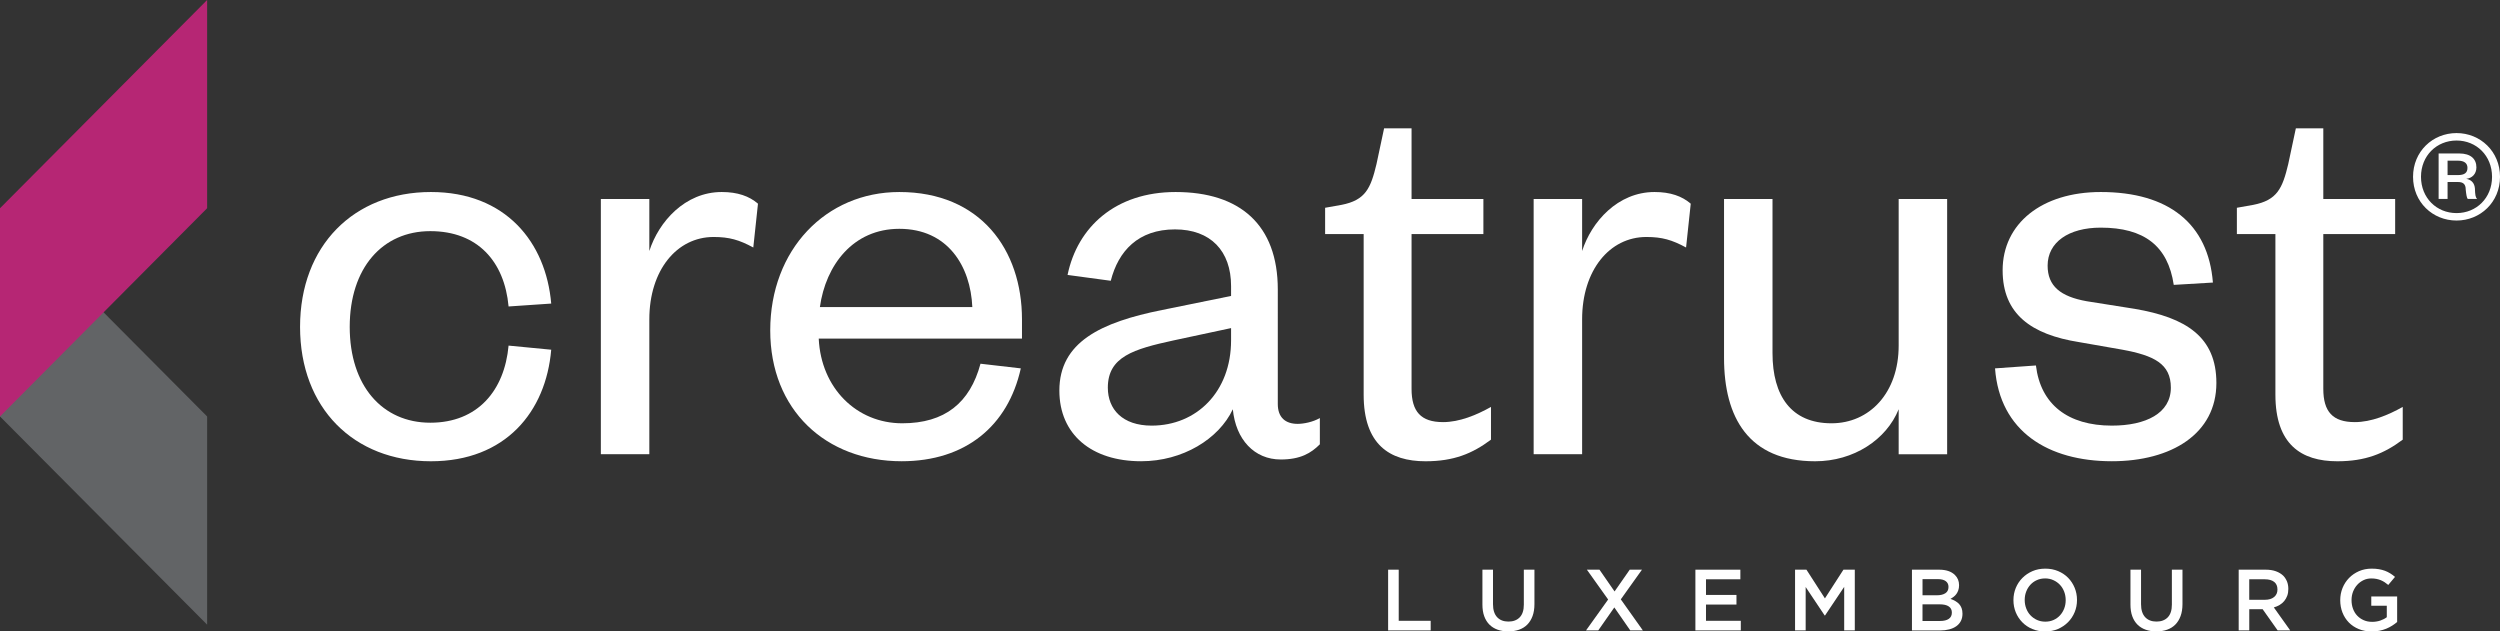
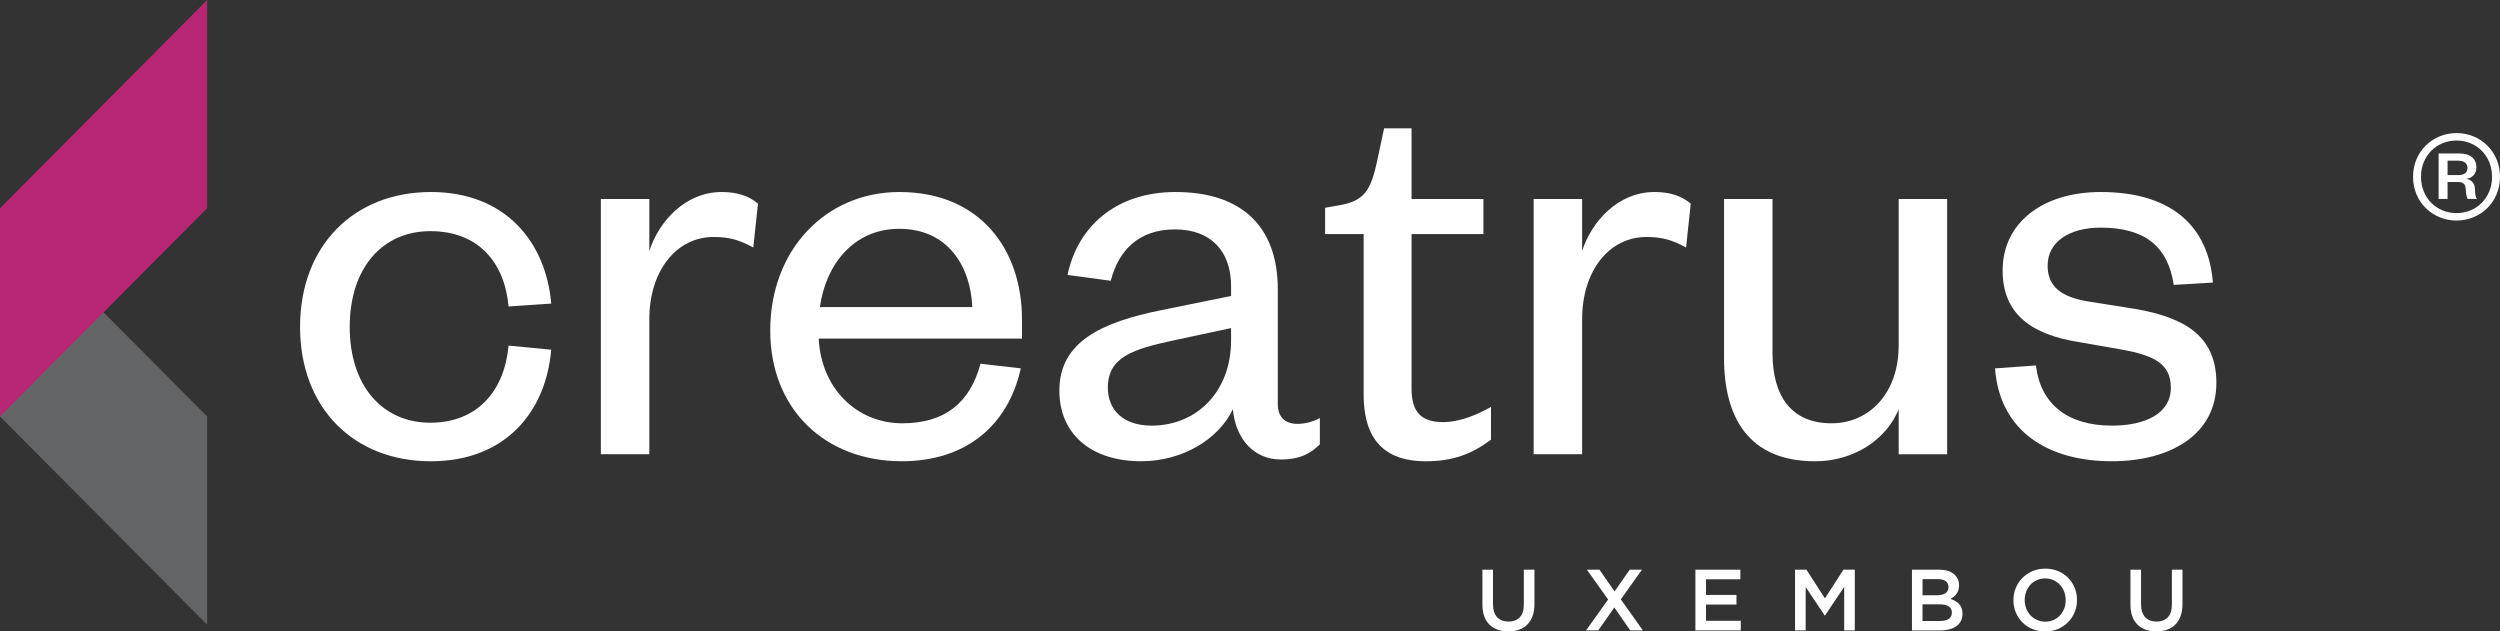
<svg xmlns="http://www.w3.org/2000/svg" version="1.1" id="Layer_1" x="0px" y="0px" width="178.188px" height="45.008px" viewBox="0 0 178.188 45.008" enable-background="new 0 0 178.188 45.008" xml:space="preserve">
  <rect x="0" y="0" width="178.188" height="45.008" fill="#333333" stroke="none" />
  <path fill="#FFFFFF" d="M30.712,13.686c5.328,0,8.201,3.58,8.576,7.951l-3.039,0.207c-0.292-3.205-2.207-5.369-5.579-5.369  c-3.413,0-5.744,2.623-5.744,6.826c0,4.205,2.331,6.828,5.744,6.828c3.372,0,5.287-2.289,5.579-5.496l3.039,0.293  c-0.375,4.412-3.248,7.951-8.576,7.951c-5.495,0-9.325-3.789-9.325-9.576C21.387,17.516,25.217,13.686,30.712,13.686" />
  <path fill="#FFFFFF" d="M53.691,17.641c-0.998-0.541-1.707-0.75-2.83-0.75c-2.623,0-4.58,2.373-4.58,5.869v9.615h-3.455V14.186  h3.455v3.705c0.666-2.082,2.539-4.205,5.162-4.205c1.125,0,1.957,0.291,2.582,0.832L53.691,17.641z" />
  <path fill="#FFFFFF" d="M72.758,26.256c-0.915,4.121-3.954,6.619-8.492,6.619c-5.412,0-9.367-3.662-9.367-9.324  c0-5.744,3.955-9.865,9.201-9.865c5.786,0,8.742,4.121,8.742,9.074v1.373H58.355c0.166,3.539,2.705,6.037,5.952,6.037  c3.039,0,4.829-1.457,5.578-4.246L72.758,26.256z M69.303,21.887c-0.125-2.914-1.748-5.578-5.203-5.578  c-3.289,0-5.246,2.58-5.662,5.578H69.303z" />
  <path fill="#FFFFFF" d="M91.075,28.797c0,0.957,0.542,1.414,1.416,1.414c0.416,0,1.082-0.125,1.582-0.416v1.873  c-0.625,0.625-1.374,1.082-2.789,1.082c-1.874,0-3.206-1.414-3.414-3.58c-0.999,2.123-3.58,3.705-6.536,3.705  c-3.538,0-5.828-1.914-5.828-5.037c0-3.455,2.956-4.869,7.327-5.744l4.912-1v-0.707c0-2.498-1.457-4.037-3.996-4.037  c-2.623,0-4.038,1.539-4.579,3.662l-3.08-0.416c0.707-3.414,3.413-5.91,7.7-5.91c4.58,0,7.285,2.33,7.285,6.951V28.797z   M87.745,23.385l-4.079,0.873c-2.873,0.625-4.705,1.166-4.705,3.373c0,1.539,1.041,2.705,3.123,2.705  c3.205,0,5.661-2.414,5.661-6.078V23.385z" />
  <path fill="#FFFFFF" d="M97.195,16.682h-2.747v-1.873l1.165-0.207c1.707-0.334,2.082-1.166,2.498-2.914l0.541-2.541h1.957v5.037  h5.12v2.498h-5.12v11.033c0,1.623,0.666,2.371,2.248,2.371c1.165,0,2.372-0.498,3.413-1.082v2.332c-1.332,1-2.664,1.541-4.662,1.541  c-2.581,0-4.413-1.209-4.413-4.746V16.682z" />
  <path fill="#FFFFFF" d="M120.175,17.641c-0.999-0.541-1.706-0.75-2.831-0.75c-2.621,0-4.578,2.373-4.578,5.869v9.615h-3.455V14.186  h3.455v3.705c0.666-2.082,2.539-4.205,5.162-4.205c1.123,0,1.956,0.291,2.58,0.832L120.175,17.641z" />
  <path fill="#FFFFFF" d="M135.328,14.184h3.455v18.193h-3.455V29.17c-0.873,2.166-3.205,3.707-5.953,3.707  c-4.746,0-6.494-3.123-6.494-7.369V14.184h3.455v10.99c0,3.039,1.332,4.996,4.205,4.996c2.707,0,4.787-2.164,4.787-5.537V14.184z" />
  <path fill="#FFFFFF" d="M145.111,26.049c0.334,2.789,2.291,4.287,5.412,4.287c2.414,0,4.205-0.873,4.205-2.705  c0-1.707-1.207-2.291-3.455-2.707l-3.082-0.539c-3.412-0.541-5.453-1.998-5.453-5.121c0-3.33,2.789-5.578,6.994-5.578  c4.83,0,7.66,2.248,7.994,6.453l-2.791,0.166c-0.416-2.789-2.123-4.08-5.203-4.08c-2.289,0-3.787,1.041-3.787,2.707  c0,1.457,0.914,2.205,2.789,2.539l3.412,0.541c3.664,0.623,5.828,1.998,5.828,5.285c0,3.623-3.205,5.578-7.451,5.578  c-4.537,0-7.992-2.123-8.326-6.619L145.111,26.049z" />
-   <path fill="#FFFFFF" d="M162.18,16.682h-2.746v-1.873l1.164-0.207c1.707-0.334,2.082-1.166,2.498-2.914l0.541-2.541h1.957v5.037  h5.121v2.498h-5.121v11.033c0,1.623,0.666,2.371,2.248,2.371c1.166,0,2.373-0.498,3.413-1.082v2.332  c-1.331,1-2.663,1.541-4.661,1.541c-2.582,0-4.414-1.209-4.414-4.746V16.682z" />
  <path fill="#FFFFFF" d="M175.09,15.719c-1.701,0-3.1-1.311-3.1-3.117s1.398-3.117,3.1-3.117c1.699,0,3.099,1.311,3.099,3.117  S176.789,15.719,175.09,15.719 M175.09,10.016c-1.418,0-2.533,1.08-2.533,2.586s1.115,2.586,2.533,2.586  c1.416,0,2.531-1.08,2.531-2.586S176.506,10.016,175.09,10.016 M175.886,14.178c-0.07-0.09-0.106-0.318-0.142-0.674  c0-0.371-0.177-0.531-0.549-0.531h-0.744v1.205h-0.638v-3.24h1.47c0.815,0,1.223,0.389,1.223,0.99c0,0.479-0.319,0.779-0.727,0.816  c0.372,0.07,0.584,0.301,0.62,0.672c0.019,0.479,0.035,0.637,0.159,0.762H175.886z M175.178,12.479c0.479,0,0.691-0.16,0.691-0.516  c0-0.316-0.213-0.512-0.691-0.512h-0.727v1.027H175.178z" />
  <polygon fill="#626466" points="0,29.684 14.763,44.523 14.763,29.684 0,14.84 " />
-   <polygon fill="#FFFFFF" points="98.939,40.604 99.694,40.604 99.694,44.248 101.972,44.248 101.972,44.934 98.939,44.934 " />
  <path fill="#FFFFFF" d="M107.504,45.002c-0.28,0-0.534-0.039-0.762-0.121c-0.227-0.08-0.42-0.201-0.582-0.361  c-0.16-0.16-0.284-0.359-0.371-0.598c-0.086-0.236-0.129-0.512-0.129-0.826v-2.492h0.754v2.463c0,0.402,0.098,0.711,0.293,0.922  c0.195,0.209,0.465,0.314,0.809,0.314c0.34,0,0.607-0.102,0.803-0.303c0.195-0.203,0.293-0.504,0.293-0.904v-2.492h0.756v2.457  c0,0.32-0.045,0.604-0.133,0.846c-0.09,0.244-0.215,0.447-0.375,0.609c-0.162,0.164-0.356,0.285-0.584,0.365  C108.045,44.963,107.789,45.002,107.504,45.002" />
  <polygon fill="#FFFFFF" points="114.62,42.73 113.104,40.602 114.002,40.602 115.078,42.156 116.161,40.602 117.033,40.602   115.523,42.719 117.096,44.934 116.198,44.934 115.061,43.295 113.915,44.934 113.043,44.934 " />
  <polygon fill="#FFFFFF" points="120.84,40.604 124.045,40.604 124.045,41.289 121.595,41.289 121.595,42.404 123.767,42.404   123.767,43.09 121.595,43.09 121.595,44.248 124.076,44.248 124.076,44.934 120.84,44.934 " />
  <polygon fill="#FFFFFF" points="127.943,40.604 128.755,40.604 130.072,42.65 131.391,40.604 132.201,40.604 132.201,44.934   131.445,44.934 131.445,41.828 130.079,43.869 130.054,43.869 128.699,41.84 128.699,44.934 127.943,44.934 " />
  <path fill="#FFFFFF" d="M136.273,40.604h1.939c0.498,0,0.875,0.127,1.13,0.383c0.194,0.193,0.291,0.434,0.291,0.717v0.014  c0,0.133-0.019,0.248-0.054,0.35c-0.035,0.1-0.078,0.189-0.135,0.266c-0.055,0.076-0.119,0.145-0.195,0.201  c-0.076,0.059-0.152,0.107-0.23,0.148c0.127,0.047,0.243,0.098,0.348,0.158s0.194,0.131,0.271,0.213  c0.076,0.084,0.134,0.18,0.175,0.291s0.063,0.242,0.063,0.391v0.012c0,0.195-0.039,0.365-0.114,0.514  c-0.077,0.148-0.185,0.271-0.325,0.371s-0.309,0.176-0.506,0.227c-0.198,0.051-0.416,0.078-0.655,0.078h-2.001V40.604z   M138.063,42.428c0.247,0,0.444-0.049,0.593-0.145c0.148-0.098,0.223-0.244,0.223-0.443v-0.012c0-0.174-0.065-0.309-0.195-0.406  c-0.129-0.096-0.316-0.145-0.564-0.145h-1.092v1.15H138.063z M138.287,44.26c0.258,0,0.463-0.049,0.61-0.148  s0.222-0.248,0.222-0.445v-0.012c0-0.186-0.072-0.33-0.219-0.43c-0.146-0.104-0.369-0.152-0.67-0.152h-1.203v1.188H138.287z" />
  <path fill="#FFFFFF" d="M145.766,45.008c-0.334,0-0.639-0.059-0.915-0.176c-0.277-0.117-0.515-0.277-0.712-0.48  c-0.198-0.201-0.354-0.438-0.465-0.707c-0.11-0.271-0.166-0.559-0.166-0.863v-0.014c0-0.305,0.056-0.592,0.166-0.861  c0.111-0.271,0.269-0.508,0.471-0.713c0.201-0.203,0.441-0.365,0.718-0.486c0.276-0.119,0.582-0.178,0.916-0.178  s0.64,0.059,0.916,0.176s0.515,0.277,0.712,0.479c0.198,0.203,0.352,0.439,0.464,0.709c0.111,0.271,0.167,0.559,0.167,0.863v0.012  c0,0.307-0.056,0.594-0.167,0.863c-0.112,0.271-0.269,0.508-0.471,0.713c-0.202,0.203-0.44,0.365-0.718,0.486  C146.405,44.949,146.101,45.008,145.766,45.008 M145.778,44.309c0.213,0,0.41-0.039,0.588-0.119c0.179-0.08,0.332-0.189,0.459-0.328  c0.128-0.139,0.228-0.301,0.3-0.486c0.071-0.186,0.107-0.383,0.107-0.594v-0.014c0-0.209-0.036-0.408-0.107-0.596  c-0.072-0.188-0.173-0.352-0.303-0.49c-0.129-0.137-0.284-0.248-0.465-0.33c-0.182-0.084-0.378-0.125-0.592-0.125  c-0.213,0-0.409,0.041-0.588,0.121c-0.18,0.08-0.332,0.191-0.459,0.328c-0.127,0.139-0.228,0.301-0.299,0.486  c-0.072,0.186-0.108,0.383-0.108,0.594v0.012c0,0.211,0.036,0.41,0.108,0.598c0.071,0.188,0.172,0.352,0.301,0.488  c0.131,0.139,0.285,0.25,0.466,0.332S145.564,44.309,145.778,44.309" />
  <path fill="#FFFFFF" d="M153.693,45.002c-0.28,0-0.534-0.039-0.762-0.121c-0.227-0.08-0.42-0.201-0.582-0.361  c-0.16-0.16-0.285-0.359-0.371-0.598c-0.086-0.236-0.129-0.512-0.129-0.826v-2.492h0.754v2.463c0,0.402,0.098,0.711,0.293,0.922  c0.194,0.209,0.465,0.314,0.809,0.314c0.34,0,0.607-0.102,0.803-0.303c0.195-0.203,0.293-0.504,0.293-0.904v-2.492h0.756v2.457  c0,0.32-0.045,0.604-0.134,0.846c-0.089,0.244-0.214,0.447-0.375,0.609c-0.161,0.164-0.356,0.285-0.584,0.365  C154.234,44.963,153.979,45.002,153.693,45.002" />
-   <path fill="#FFFFFF" d="M159.561,40.604h1.93c0.271,0,0.514,0.037,0.724,0.113c0.211,0.076,0.386,0.184,0.526,0.318  c0.115,0.119,0.203,0.26,0.267,0.414c0.062,0.158,0.093,0.33,0.093,0.521v0.012c0,0.178-0.025,0.338-0.078,0.48  c-0.052,0.141-0.123,0.268-0.213,0.377c-0.091,0.109-0.199,0.201-0.324,0.277c-0.127,0.076-0.267,0.137-0.418,0.178l1.168,1.639  h-0.896l-1.068-1.51h-0.012h-0.943v1.51h-0.754V40.604z M161.432,42.75c0.273,0,0.49-0.064,0.652-0.195  c0.161-0.131,0.242-0.309,0.242-0.531v-0.012c0-0.238-0.079-0.416-0.236-0.539c-0.158-0.123-0.379-0.184-0.664-0.184h-1.111v1.461  H161.432z" />
-   <path fill="#FFFFFF" d="M169.047,45.008c-0.339,0-0.646-0.057-0.923-0.17s-0.513-0.27-0.709-0.469  c-0.196-0.201-0.347-0.438-0.454-0.707s-0.16-0.564-0.16-0.881V42.77c0-0.303,0.055-0.59,0.164-0.861  c0.11-0.271,0.266-0.51,0.465-0.715c0.198-0.203,0.436-0.365,0.709-0.486c0.275-0.119,0.576-0.178,0.901-0.178  c0.19,0,0.362,0.012,0.517,0.039s0.297,0.064,0.431,0.113c0.132,0.051,0.256,0.111,0.374,0.184c0.117,0.072,0.232,0.156,0.343,0.252  l-0.481,0.574c-0.084-0.07-0.168-0.135-0.254-0.191c-0.088-0.057-0.178-0.105-0.272-0.145s-0.199-0.07-0.313-0.094  c-0.113-0.023-0.238-0.033-0.373-0.033c-0.199,0-0.384,0.041-0.555,0.123c-0.171,0.084-0.32,0.193-0.445,0.332  c-0.127,0.139-0.225,0.301-0.298,0.486c-0.071,0.188-0.108,0.383-0.108,0.59v0.012c0,0.223,0.035,0.43,0.105,0.619  c0.07,0.191,0.17,0.355,0.299,0.49c0.131,0.139,0.284,0.244,0.463,0.322c0.18,0.08,0.381,0.119,0.603,0.119  c0.206,0,0.399-0.031,0.578-0.09c0.178-0.061,0.334-0.141,0.465-0.24v-0.816h-1.106v-0.662h1.844v1.82  c-0.107,0.09-0.227,0.178-0.356,0.26s-0.271,0.154-0.421,0.217s-0.313,0.109-0.486,0.146  C169.417,44.99,169.236,45.008,169.047,45.008" />
  <polygon fill="#B62674" points="14.763,14.842 0,29.684 0,14.842 14.763,0 " />
</svg>